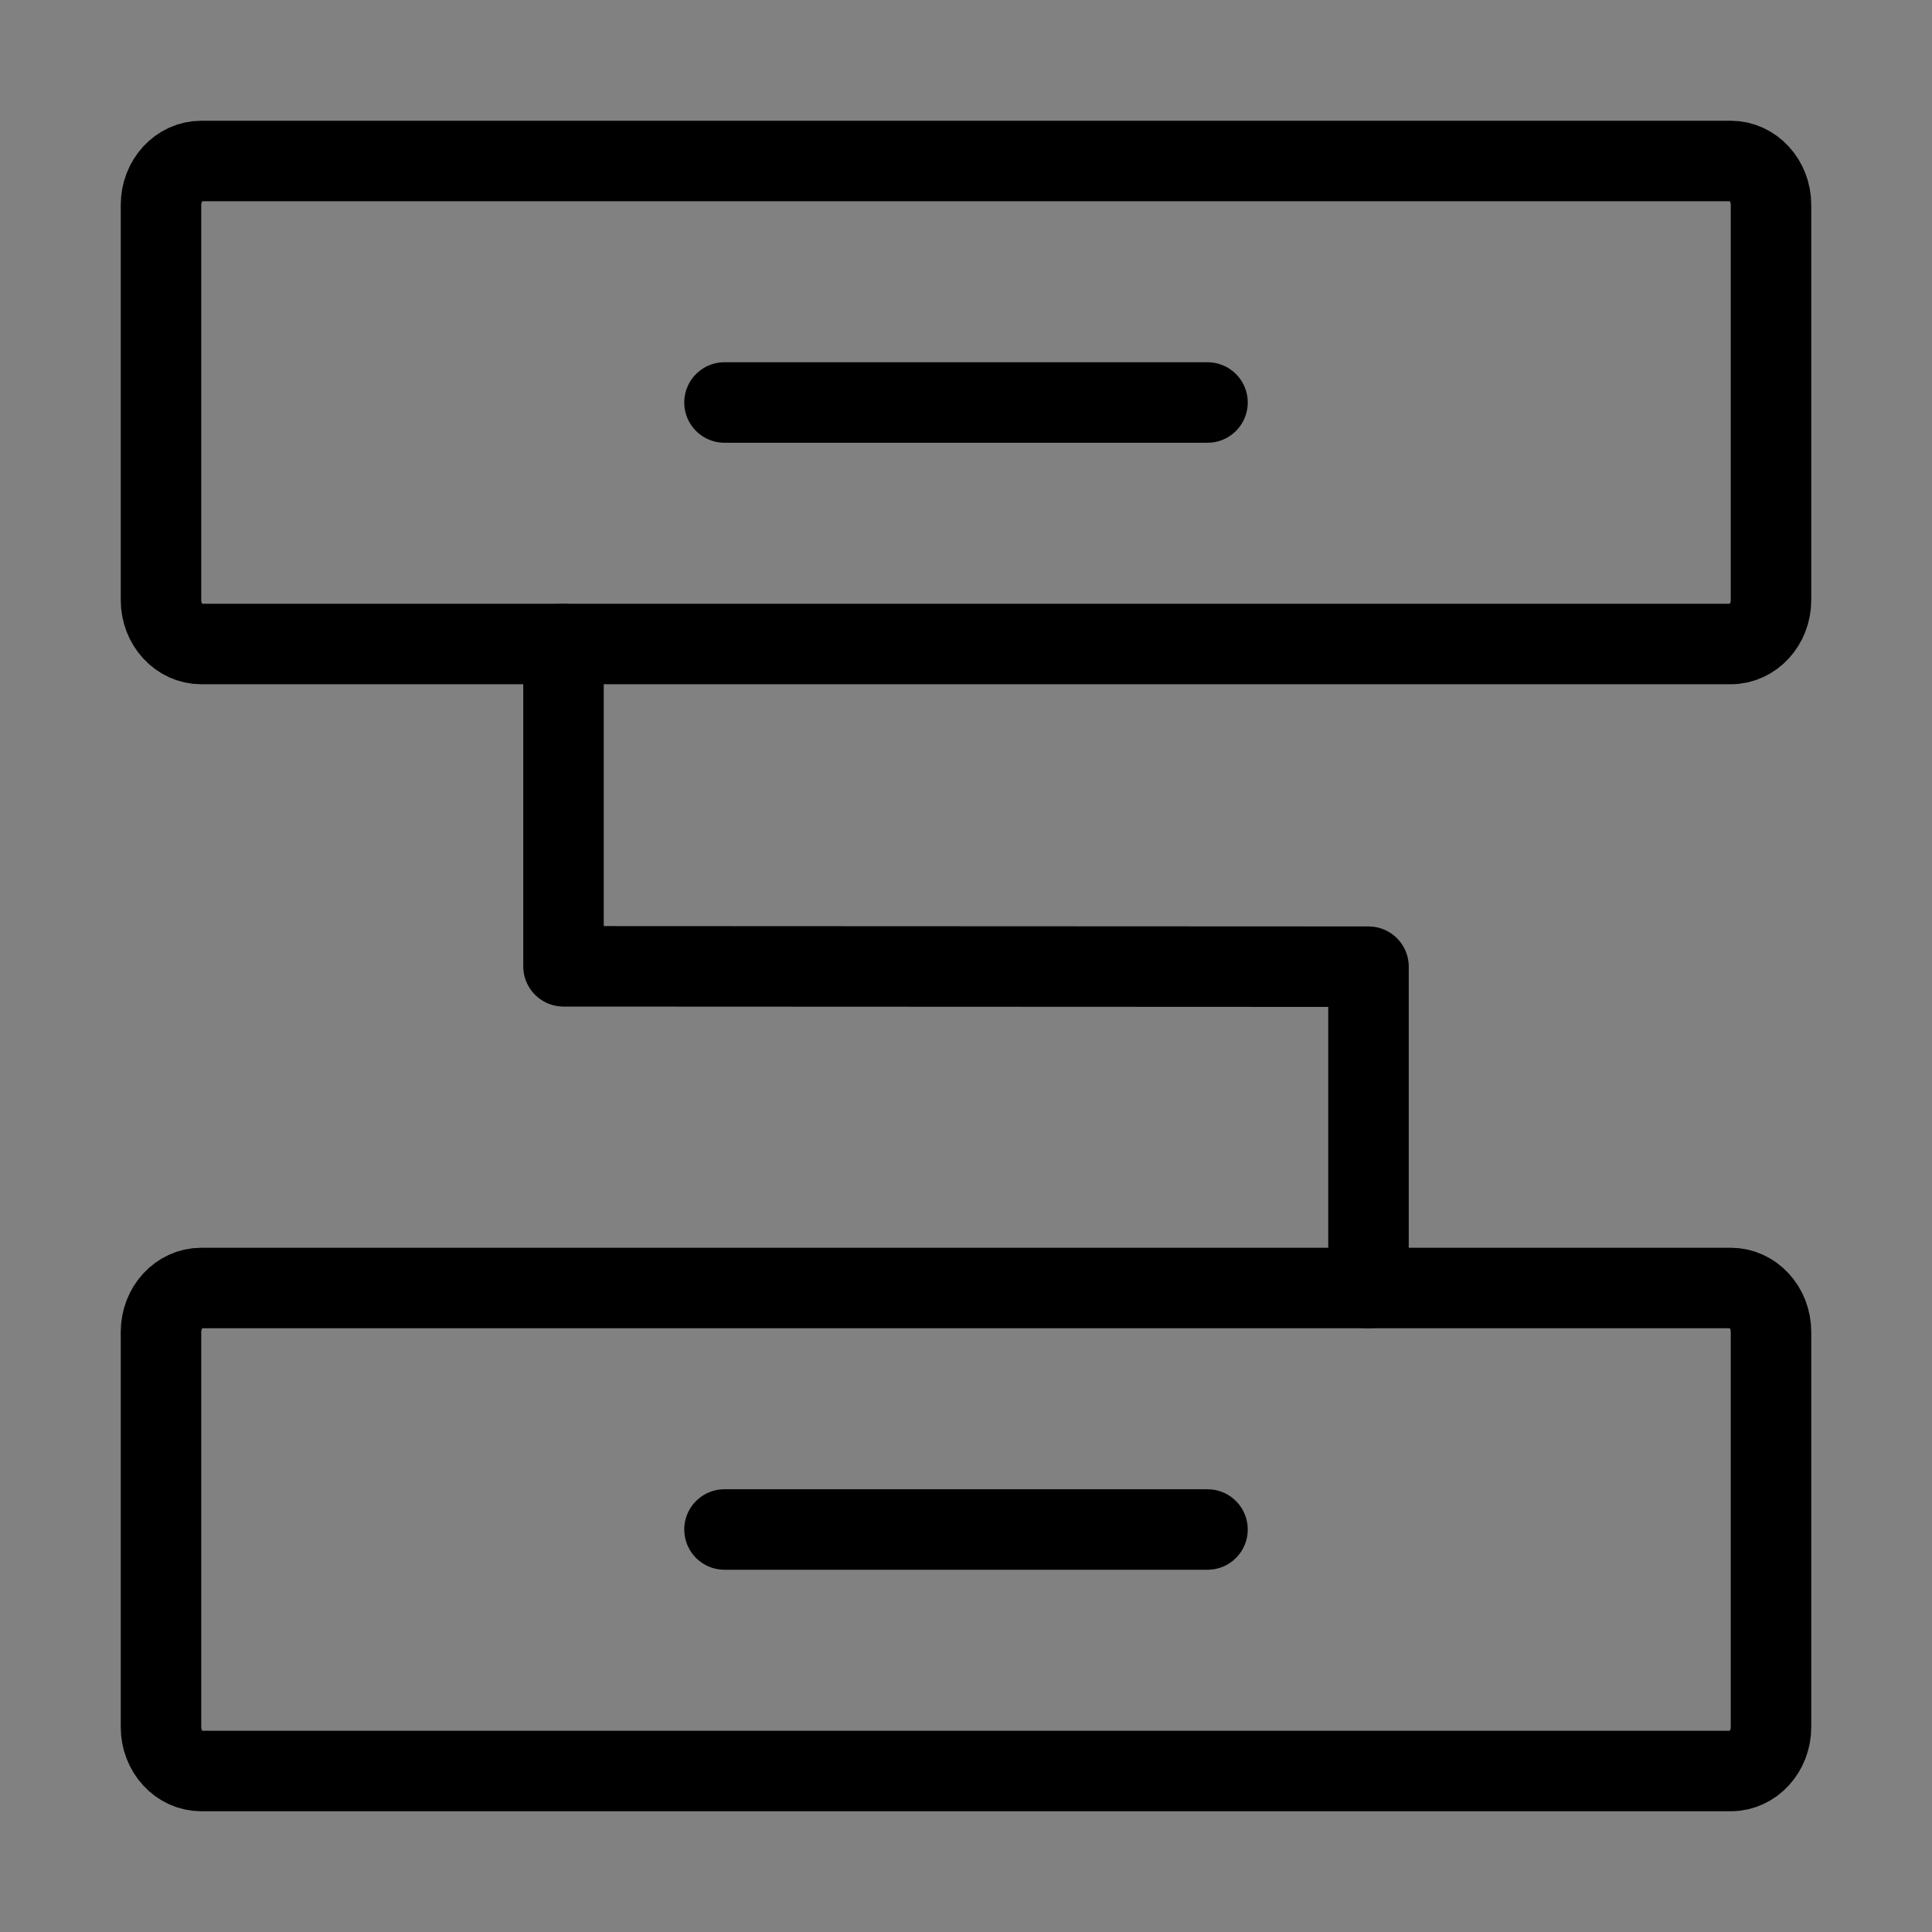
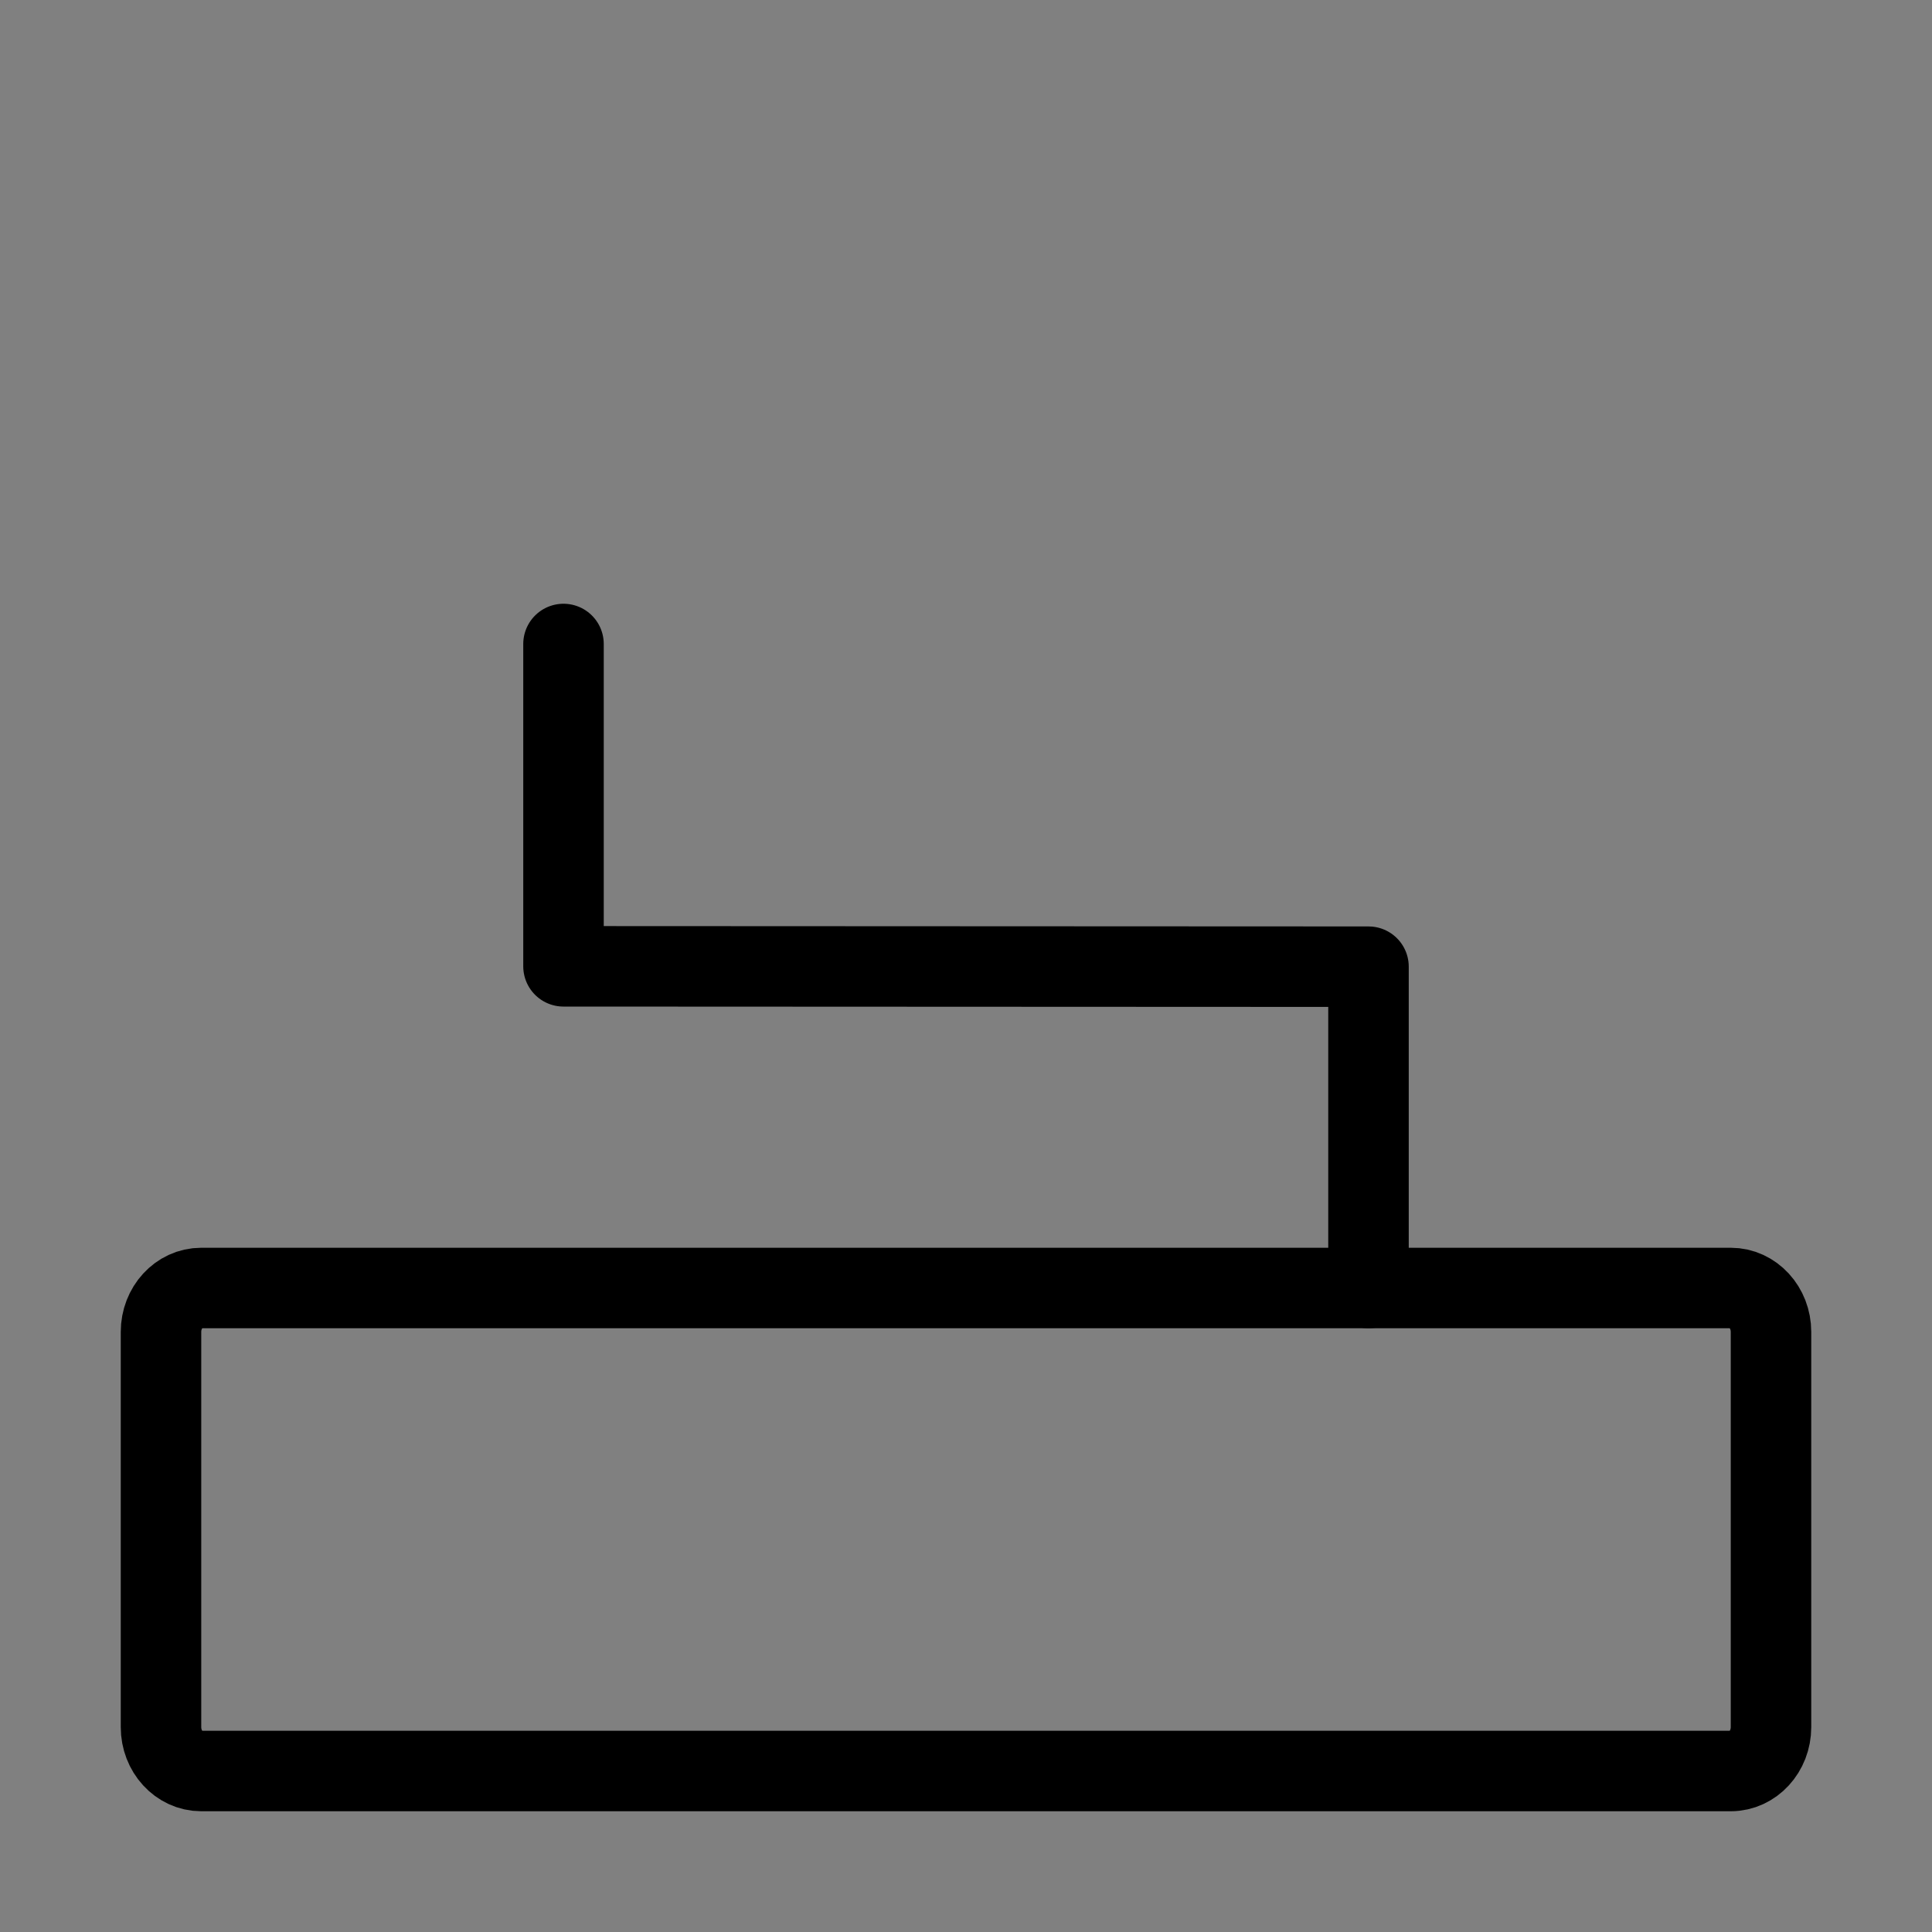
<svg xmlns="http://www.w3.org/2000/svg" viewBox="0 0 48 48" fill="none">
  <rect x="0" y="0" width="48" height="48" fill="#808080" stroke="none" />
-   <rect width="48" height="48" fill="white" fill-opacity="0.01" />
-   <path d="M43 4H5C4.448 4 4 4.488 4 5.091V14.909C4 15.512 4.448 16 5 16H43C43.552 16 44 15.512 44 14.909V5.091C44 4.488 43.552 4 43 4Z" fill="none" stroke="currentColor" stroke-width="2" stroke-linejoin="round" />
  <path d="M43 32H5C4.448 32 4 32.488 4 33.091V42.909C4 43.512 4.448 44 5 44H43C43.552 44 44 43.512 44 42.909V33.091C44 32.488 43.552 32 43 32Z" fill="none" stroke="currentColor" stroke-width="2" stroke-linejoin="round" />
  <path d="M14 16V24.008L34 24.017V32" stroke="currentColor" stroke-width="2" stroke-linecap="round" stroke-linejoin="round" />
-   <path d="M18 38H30" stroke="currentColor" stroke-width="2" stroke-linecap="round" stroke-linejoin="round" />
-   <path d="M18 10H30" stroke="currentColor" stroke-width="2" stroke-linecap="round" stroke-linejoin="round" />
</svg>